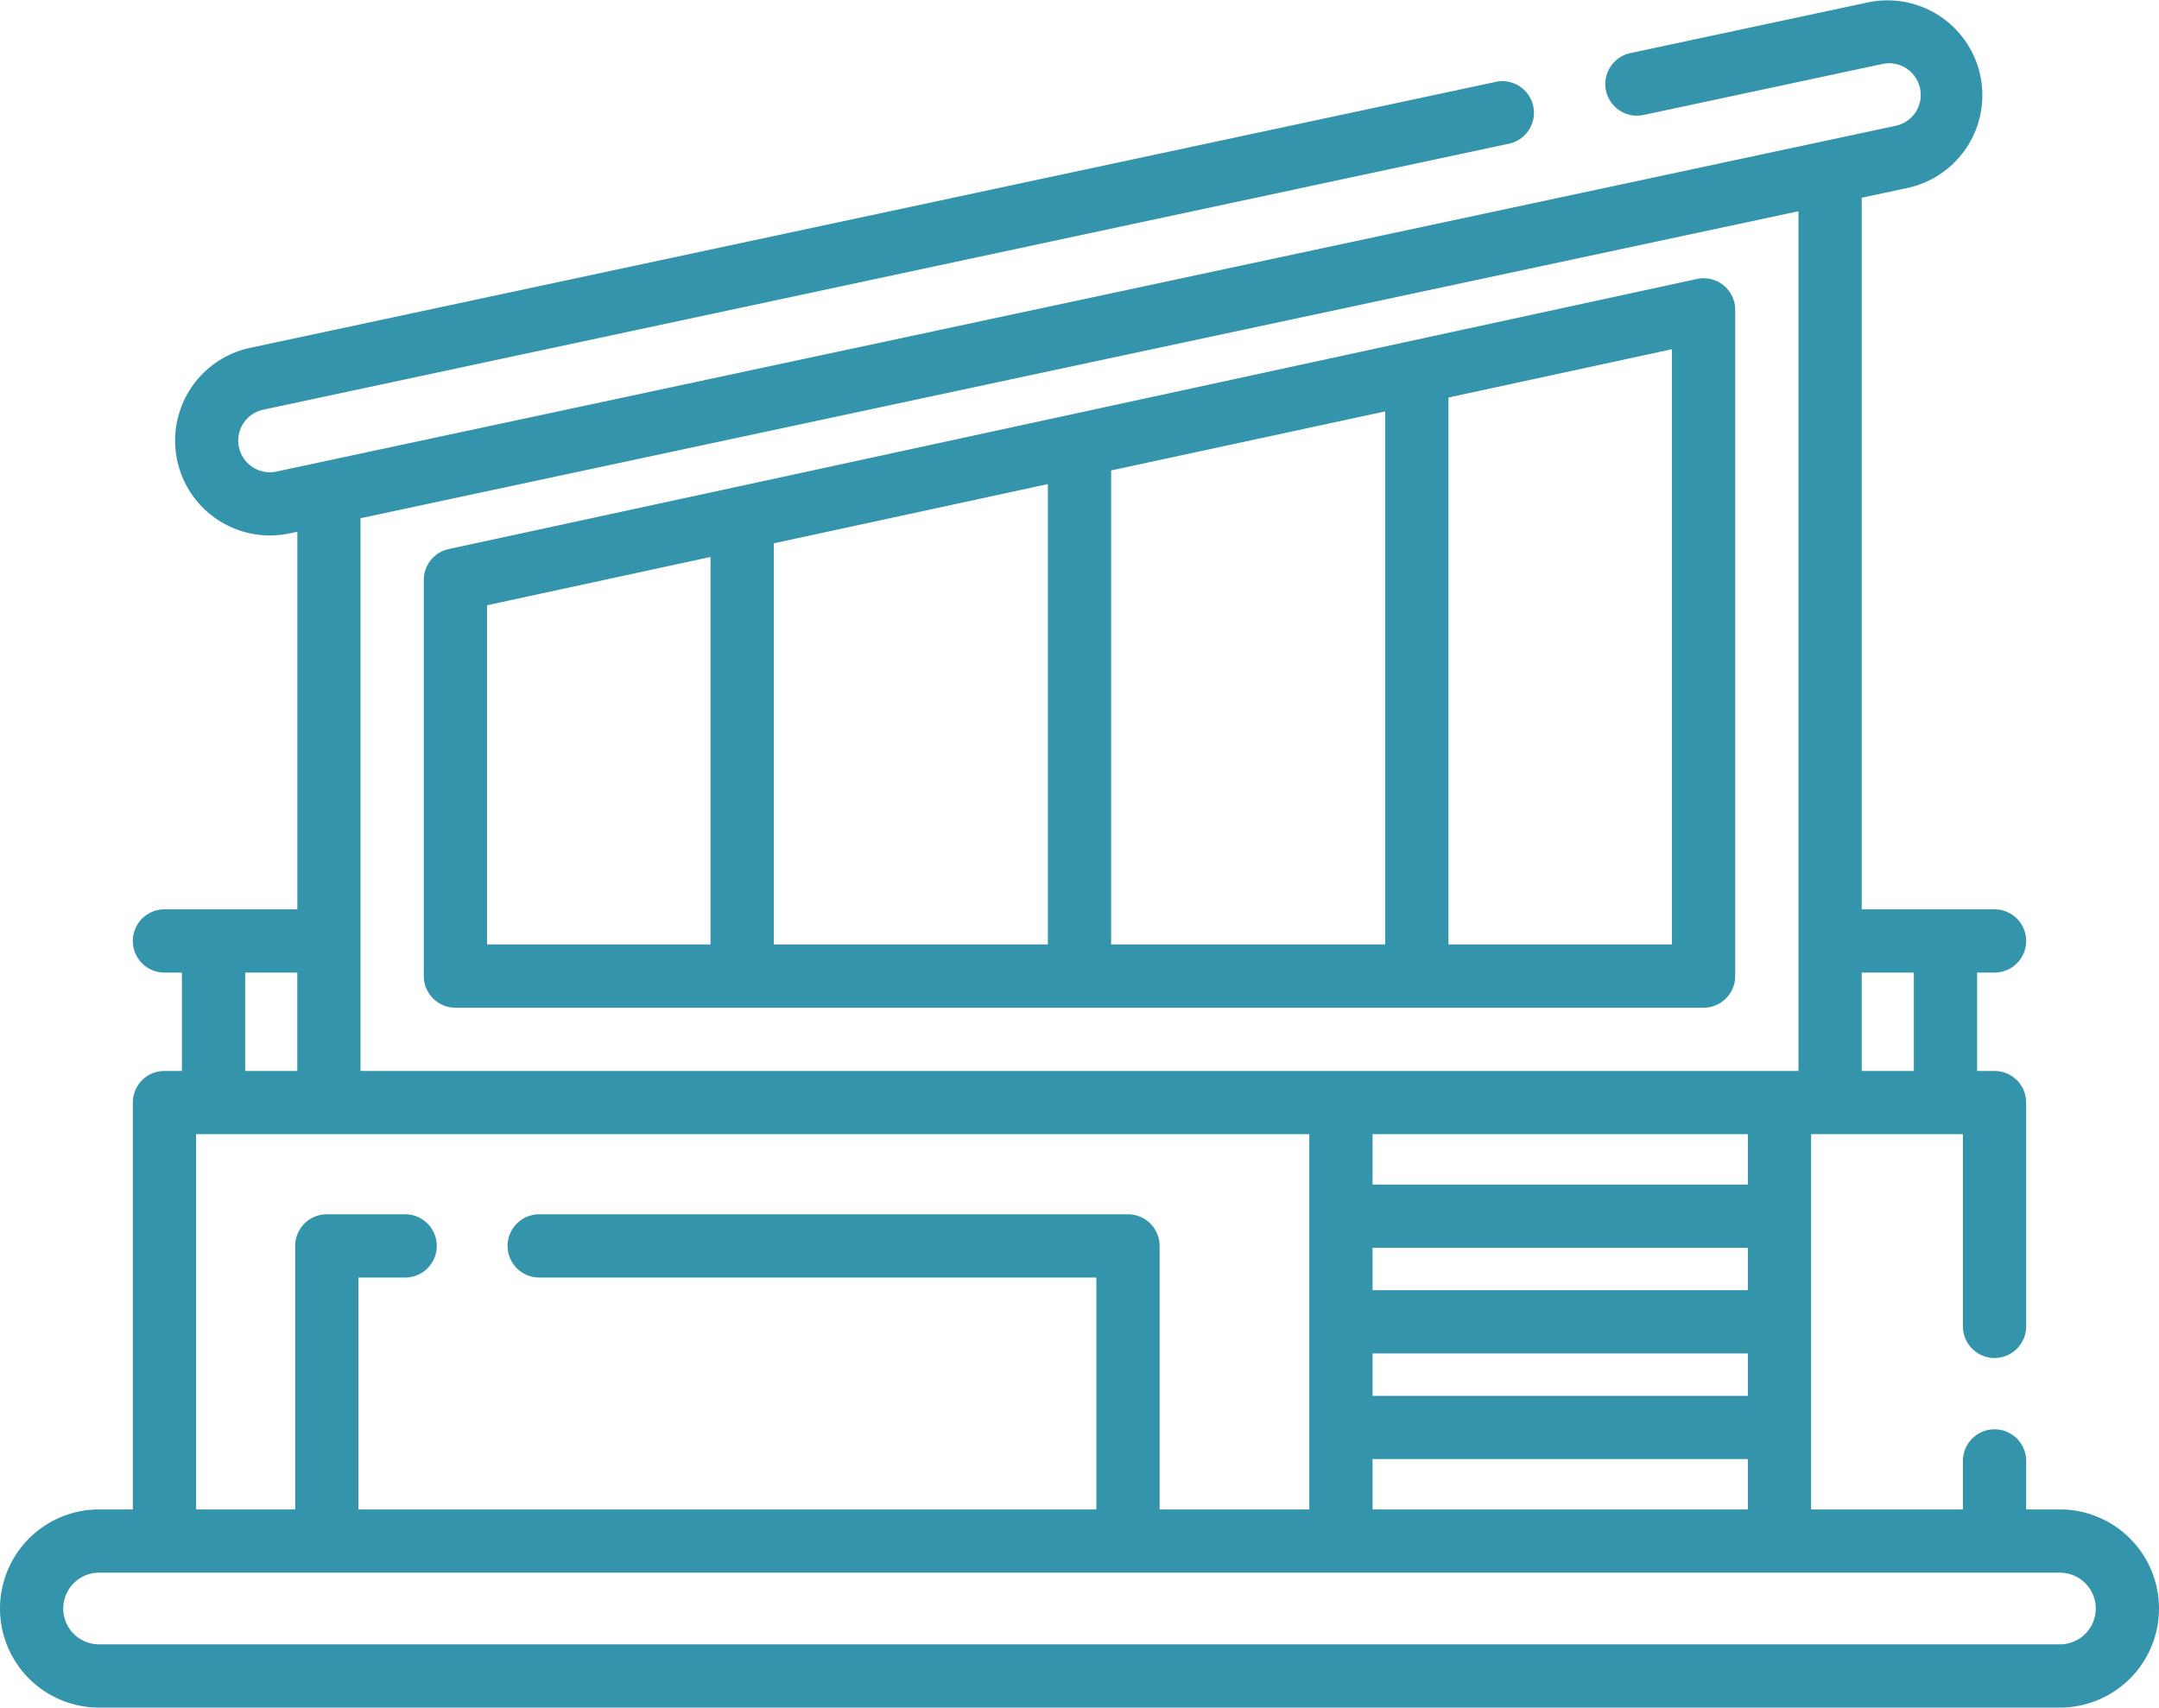
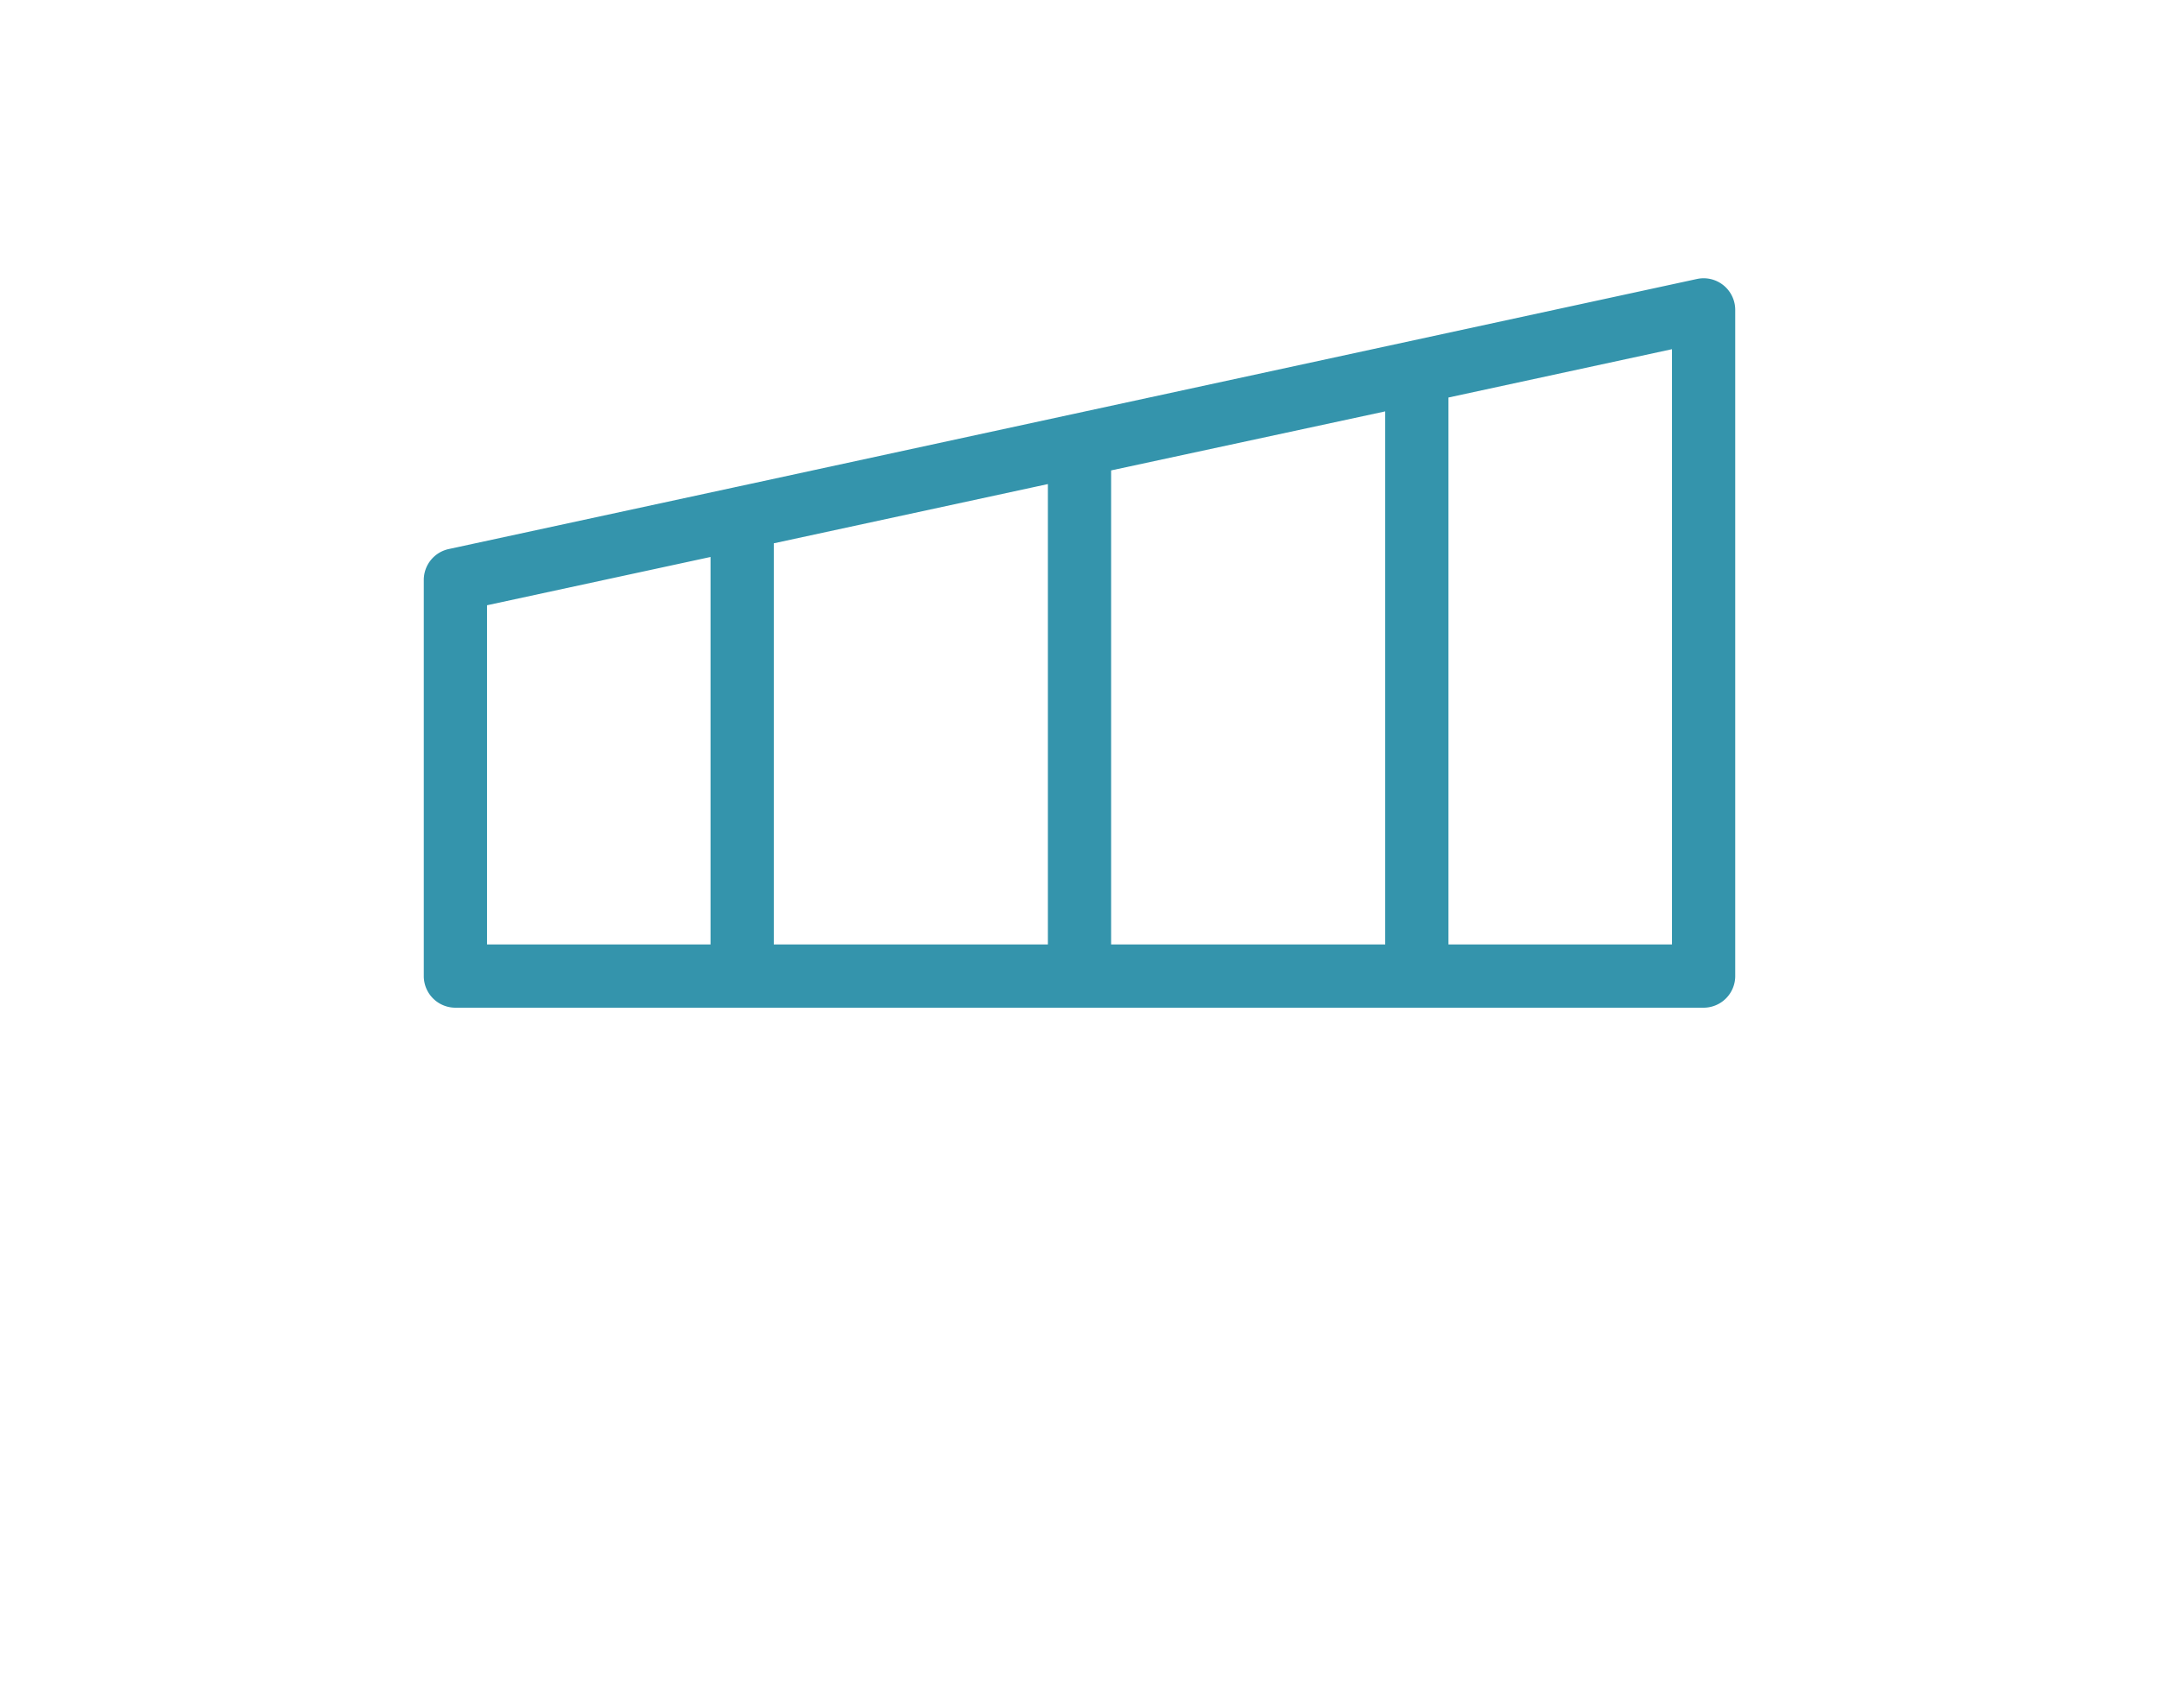
<svg xmlns="http://www.w3.org/2000/svg" id="Layer_1" data-name="Layer 1" width="512" height="405" viewBox="0 0 512 405">
-   <path d="M488.5,411.5h-8V400a7.5,7.5,0,0,0-15,0v11.5h-36v-89h36v45.58a7.5,7.5,0,0,0,15,0V315a7.5,7.5,0,0,0-7.5-7.5h-4.14V284.17H473a7.5,7.5,0,0,0,0-15H441.5V100.4L452.7,98a22.5,22.5,0,0,0-9.4-44L386.63,66.1a7.5,7.5,0,1,0,3.13,14.67l56.67-12.1a7.5,7.5,0,0,1,3.13,14.67l-384,82a7.72,7.72,0,0,1-1.58.17,7.53,7.53,0,0,1-7.32-5.94,7.5,7.5,0,0,1,5.77-8.9L358.08,87.53A7.5,7.5,0,0,0,355,72.86L59.31,136A22.5,22.5,0,0,0,64,180.5a22.7,22.7,0,0,0,4.71-.5l1.8-.38v89.55H39a7.5,7.5,0,0,0,0,15h4.14V307.5H39a7.5,7.5,0,0,0-7.5,7.5v96.5h-8a23.5,23.5,0,0,0,0,47h465a23.5,23.5,0,0,0,0-47Zm-163-37h89v10.06h-89Zm89-15h-89V349.44h89Zm-89,40.06h89V411.5h-89Zm89-65.12h-89V322.5h89Zm39.36-50.27V307.5H441.5V284.17ZM426.5,103.6V307.5H85.5V176.41ZM58.14,284.17H70.5V307.5H58.14ZM46.5,322.5h264v89H275V349a7.5,7.5,0,0,0-7.5-7.5H127.87a7.5,7.5,0,0,0,0,15H260v55H85v-55H96.08a7.5,7.5,0,0,0,0-15H77.5A7.5,7.5,0,0,0,70,349v62.5H46.5Zm442,121H23.5a8.5,8.5,0,0,1,0-17h465a8.5,8.5,0,0,1,0,17Z" transform="translate(0 -53.5)" style="fill:#3494ac" />
  <path d="M108,292.5H404a7.5,7.5,0,0,0,7.5-7.5V127a7.49,7.49,0,0,0-9.08-7.33L174.55,169a1.5,1.5,0,0,0-.29.06l-67.84,14.66A7.5,7.5,0,0,0,100.5,191v94a7.5,7.5,0,0,0,7.5,7.5Zm140.5-15h-65V182.36l65-14.05Zm15-112.43,65-14V277.5h-65Zm133,112.43h-53V147.78l53-11.46Zm-281-80.45,53-11.45v91.9h-53Z" transform="translate(0 -53.5)" style="fill:#3494ac" />
</svg>